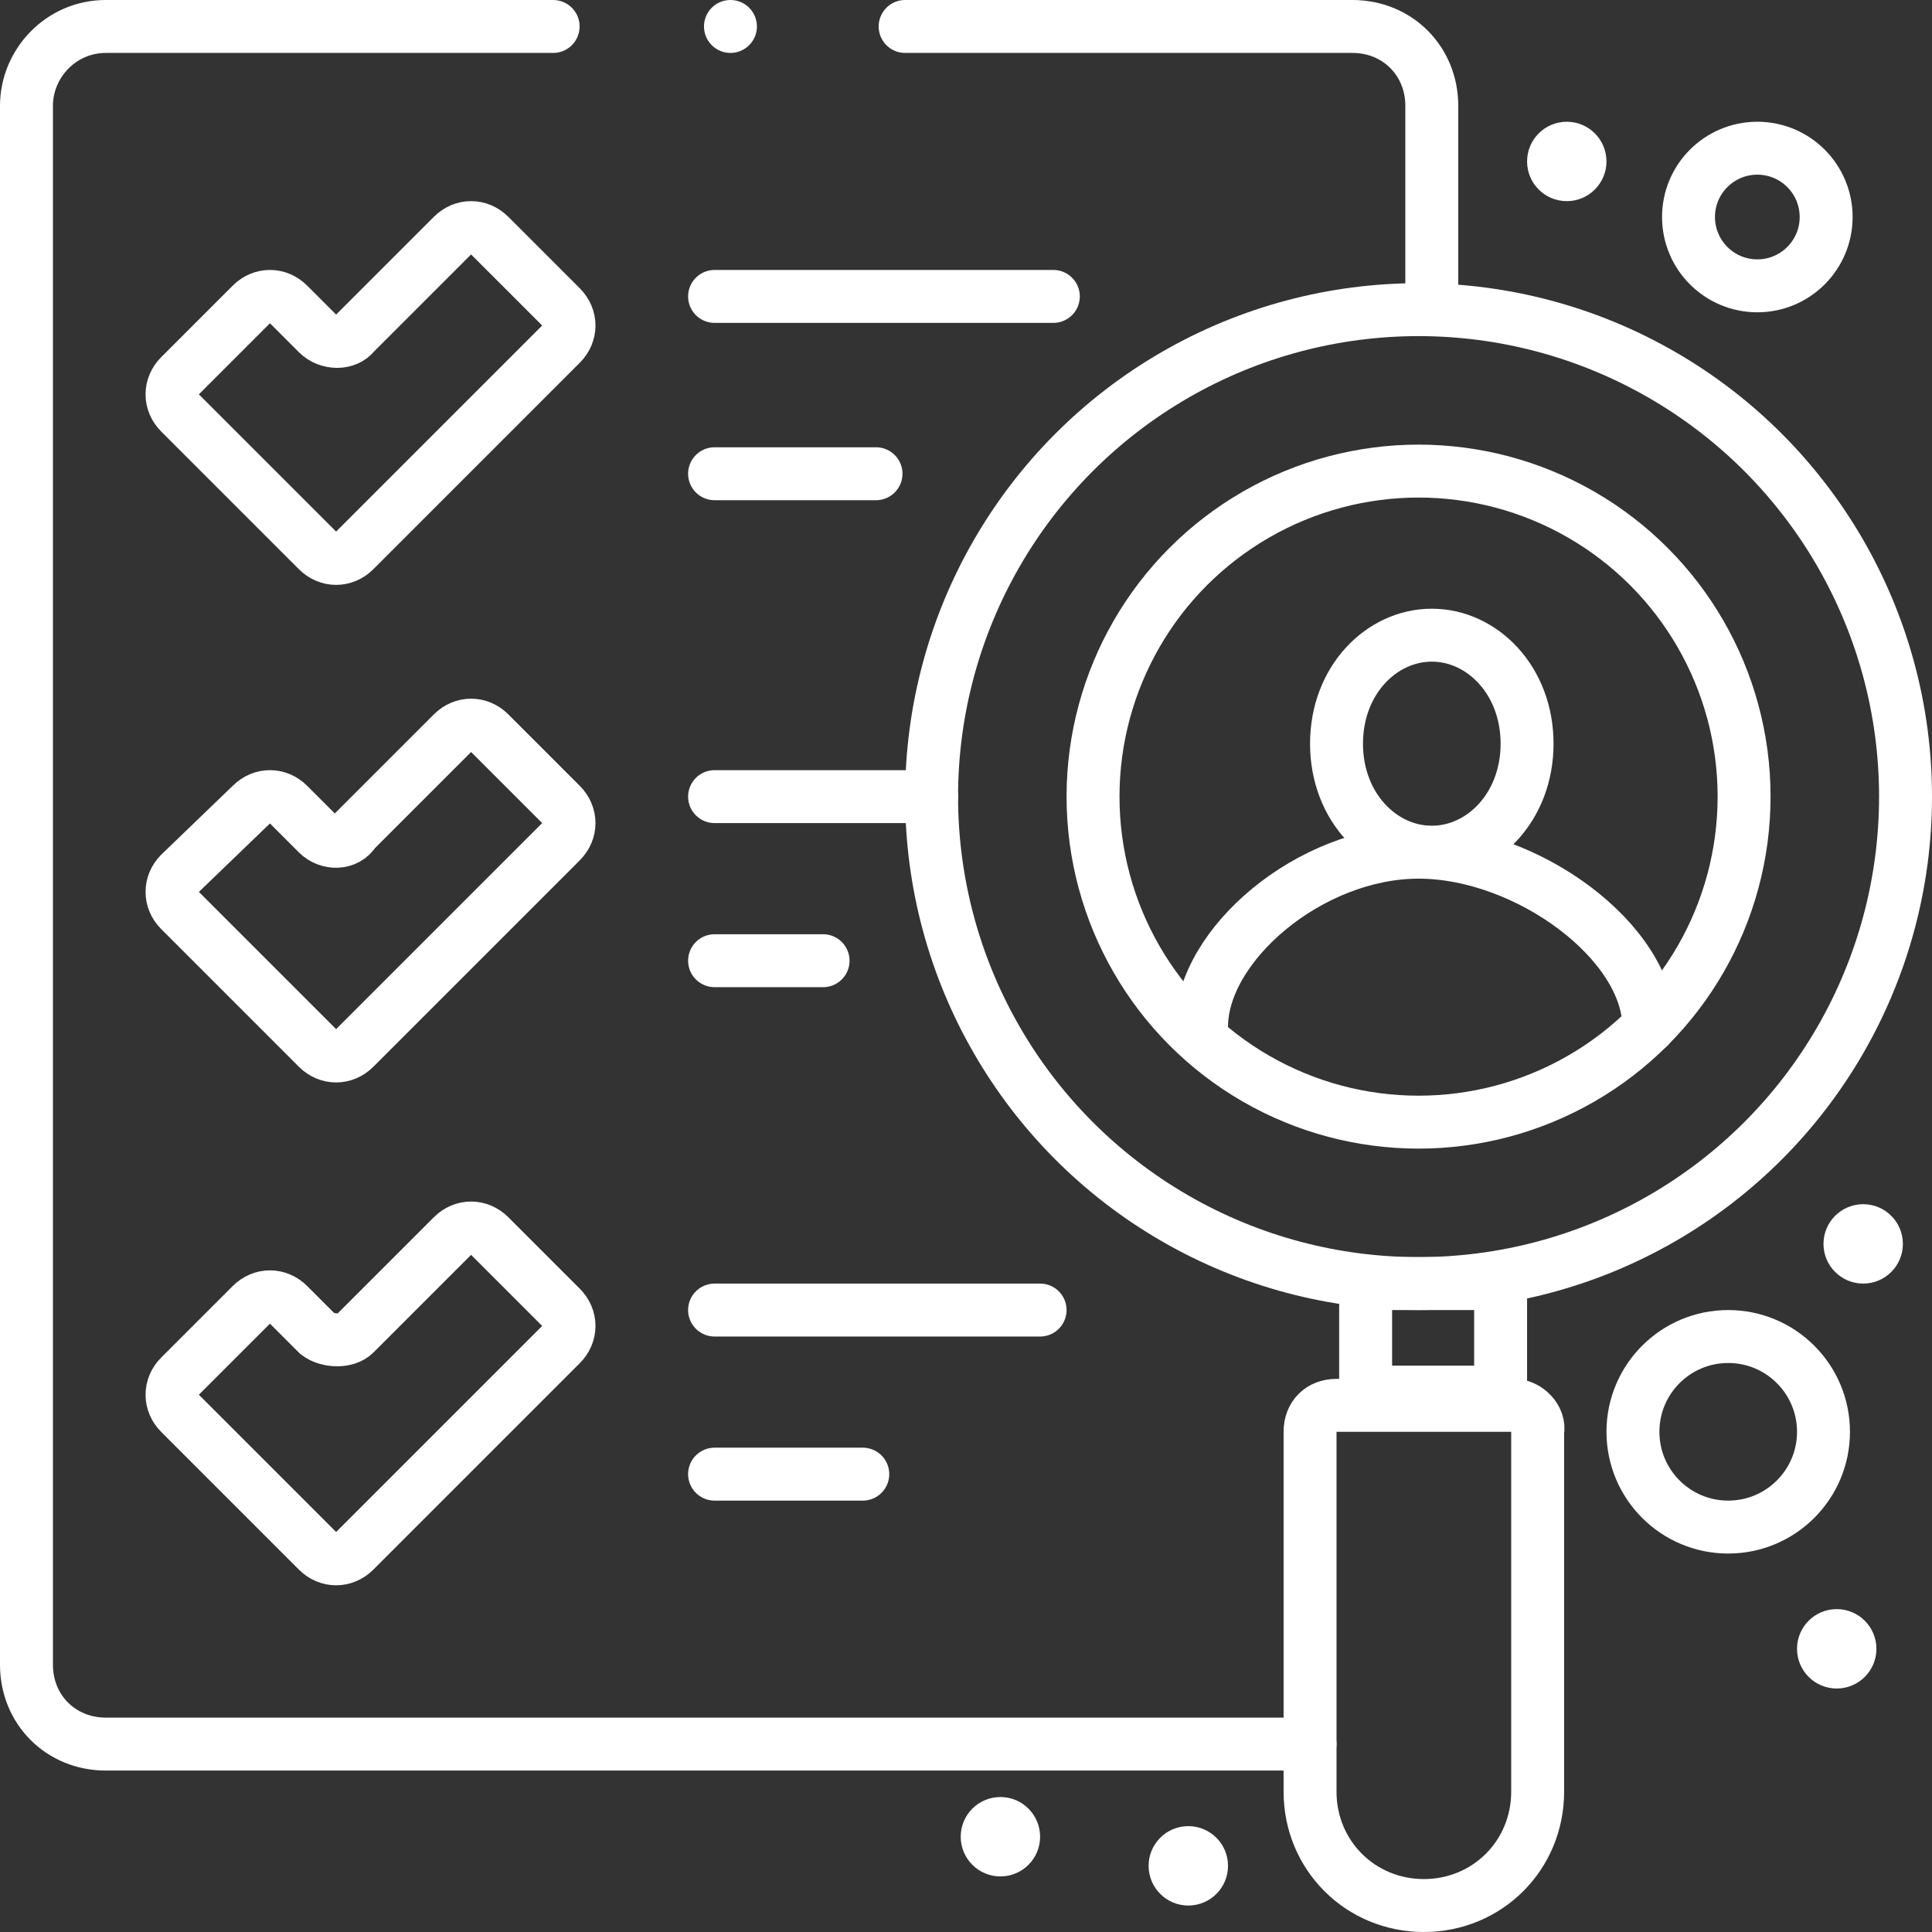
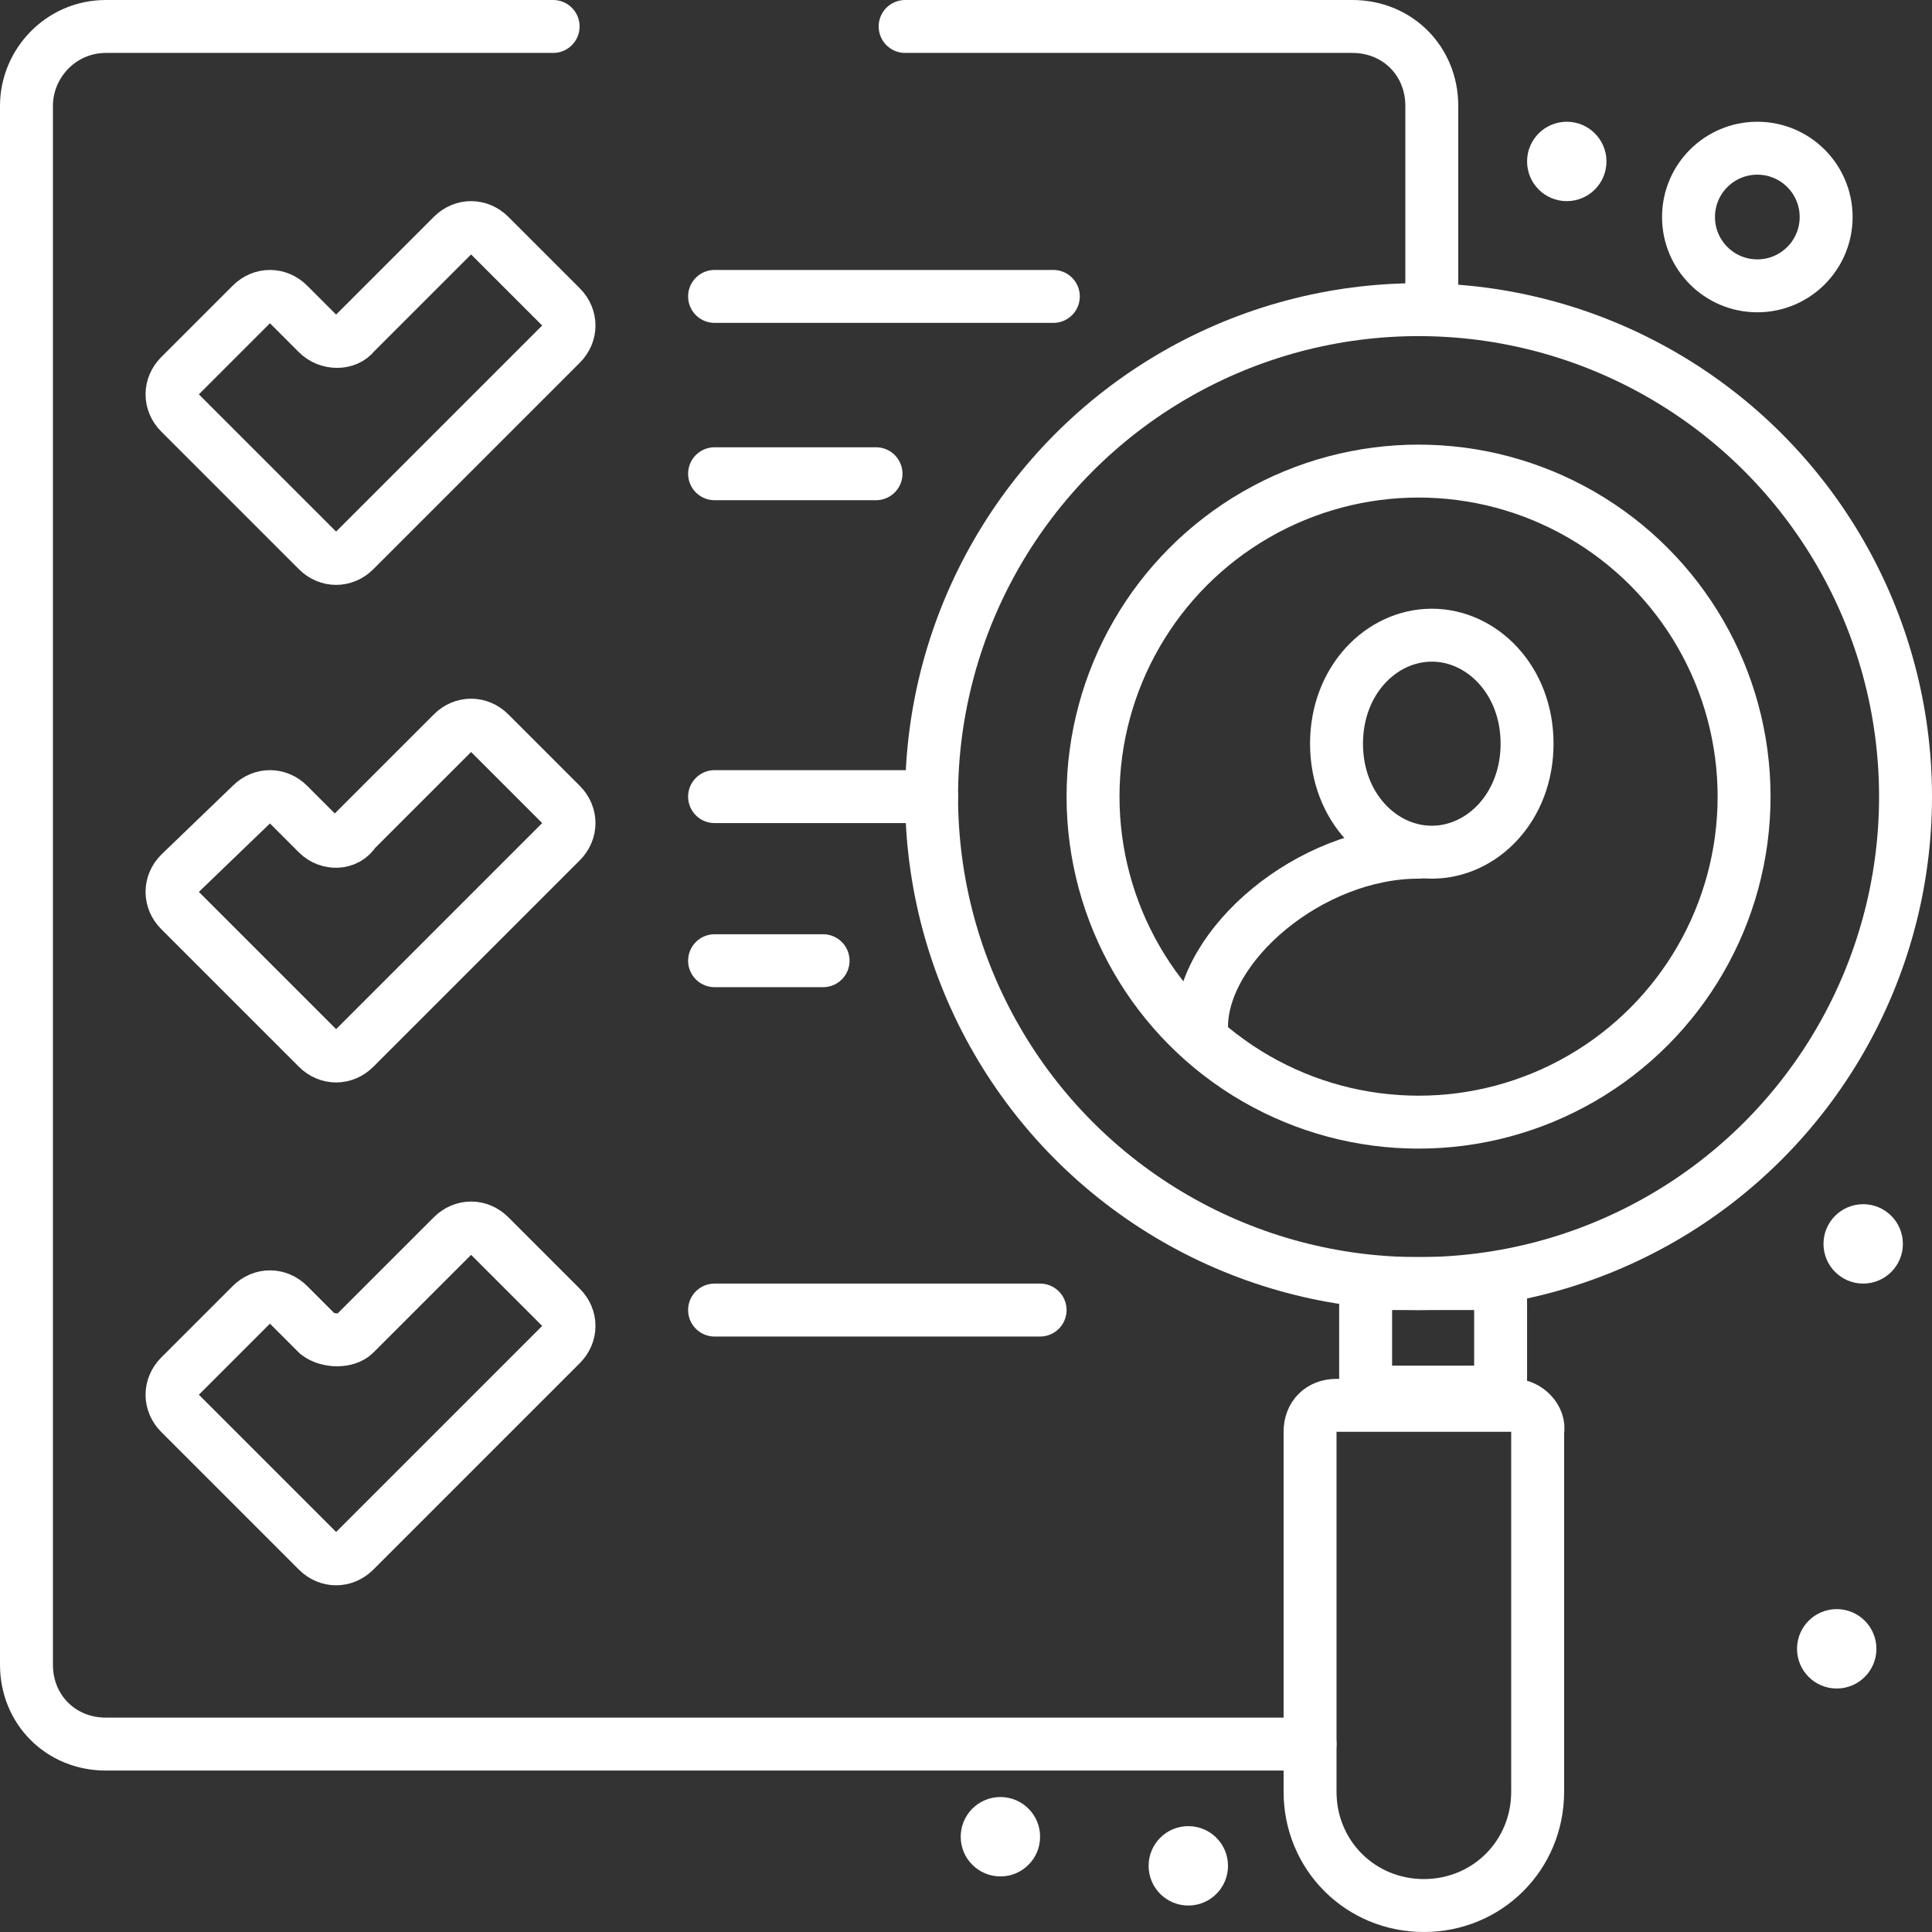
<svg xmlns="http://www.w3.org/2000/svg" version="1.1" id="Layer_1" x="0px" y="0px" viewBox="0 0 73 73" style="enable-background:new 0 0 73 73;" xml:space="preserve">
  <rect x="0" y="0" width="73" height="73" fill="#333333" stroke="none" />
  <style type="text/css">
	.st0{fill:none;stroke:#FFFFFF;stroke-width:2;stroke-linecap:round;}
	.st1{fill:none;stroke:#FFFFFF;stroke-width:2;}
	.st2{fill:#FFFFFF;}
</style>
  <path class="st0" d="M20.9,1H4C2.3,1,1,2.4,1,4v58.9c0,1.7,1.3,3,3,3h45.5" />
  <path class="st0" d="M34.2,1h16.9c1.7,0,3,1.3,3,3v7.7" />
  <path class="st0" d="M27,11.2h12.8" />
  <path class="st0" d="M27,17.9h6.1" />
  <path class="st0" d="M27,30.1h8.2" />
  <path class="st0" d="M27,49.5h12.3" />
  <path class="st0" d="M27,36.3h4.1" />
-   <path class="st0" d="M27,55.7h5.6" />
  <circle class="st1" cx="53.6" cy="30.1" r="18.4" />
  <circle class="st1" cx="53.6" cy="30.1" r="12.3" />
  <path class="st1" d="M57.7,28.1c0,2.4-1.7,4.1-3.6,4.1s-3.6-1.7-3.6-4.1s1.7-4.1,3.6-4.1S57.7,25.7,57.7,28.1z" />
-   <path class="st0" d="M45.4,38.8c0-3.1,4.1-6.6,8.2-6.6s8.7,3.4,8.7,6.6" />
+   <path class="st0" d="M45.4,38.8c0-3.1,4.1-6.6,8.2-6.6" />
  <path class="st0" d="M57.2,53.1h-6.7c-0.6,0-1,0.4-1,1v13.6c0,2.4,1.9,4.3,4.3,4.3c2.4,0,4.3-1.9,4.3-4.3V54.1  C58.2,53.6,57.7,53.1,57.2,53.1z" />
  <path class="st0" d="M56.7,48.5h-5.1v4.1h5.1V48.5z" />
  <path class="st0" d="M12,12.6l-1.1-1.1c-0.4-0.4-1-0.4-1.4,0l-2.7,2.7c-0.4,0.4-0.4,1,0,1.4l5.2,5.2c0.4,0.4,1,0.4,1.4,0l7.8-7.8  c0.4-0.4,0.4-1,0-1.4l-2.7-2.7c-0.4-0.4-1-0.4-1.4,0l-3.7,3.7C13.1,13,12.4,13,12,12.6z" />
  <path class="st0" d="M12,31.5l-1.1-1.1c-0.4-0.4-1-0.4-1.4,0L6.8,33c-0.4,0.4-0.4,1,0,1.4l5.2,5.2c0.4,0.4,1,0.4,1.4,0l7.8-7.8  c0.4-0.4,0.4-1,0-1.4l-2.7-2.7c-0.4-0.4-1-0.4-1.4,0l-3.7,3.7C13.1,31.9,12.4,31.9,12,31.5z" />
  <path class="st0" d="M12,50.4l-1.1-1.1c-0.4-0.4-1-0.4-1.4,0l-2.7,2.7c-0.4,0.4-0.4,1,0,1.4l5.2,5.2c0.4,0.4,1,0.4,1.4,0l7.8-7.8  c0.4-0.4,0.4-1,0-1.4l-2.7-2.7c-0.4-0.4-1-0.4-1.4,0l-3.7,3.7C13.1,50.7,12.4,50.7,12,50.4z" />
-   <ellipse class="st2" cx="27.6" cy="1" rx="1" ry="1" />
  <circle class="st1" cx="66.4" cy="8.2" r="2.6" />
  <circle class="st2" cx="59.2" cy="6.1" r="1.5" />
-   <circle class="st1" cx="65.3" cy="54.1" r="3.6" />
  <circle class="st2" cx="69.4" cy="62.3" r="1.5" />
  <circle class="st2" cx="37.8" cy="69.4" r="1.5" />
  <circle class="st2" cx="70.4" cy="47" r="1.5" />
  <circle class="st2" cx="44.9" cy="70.5" r="1.5" />
</svg>